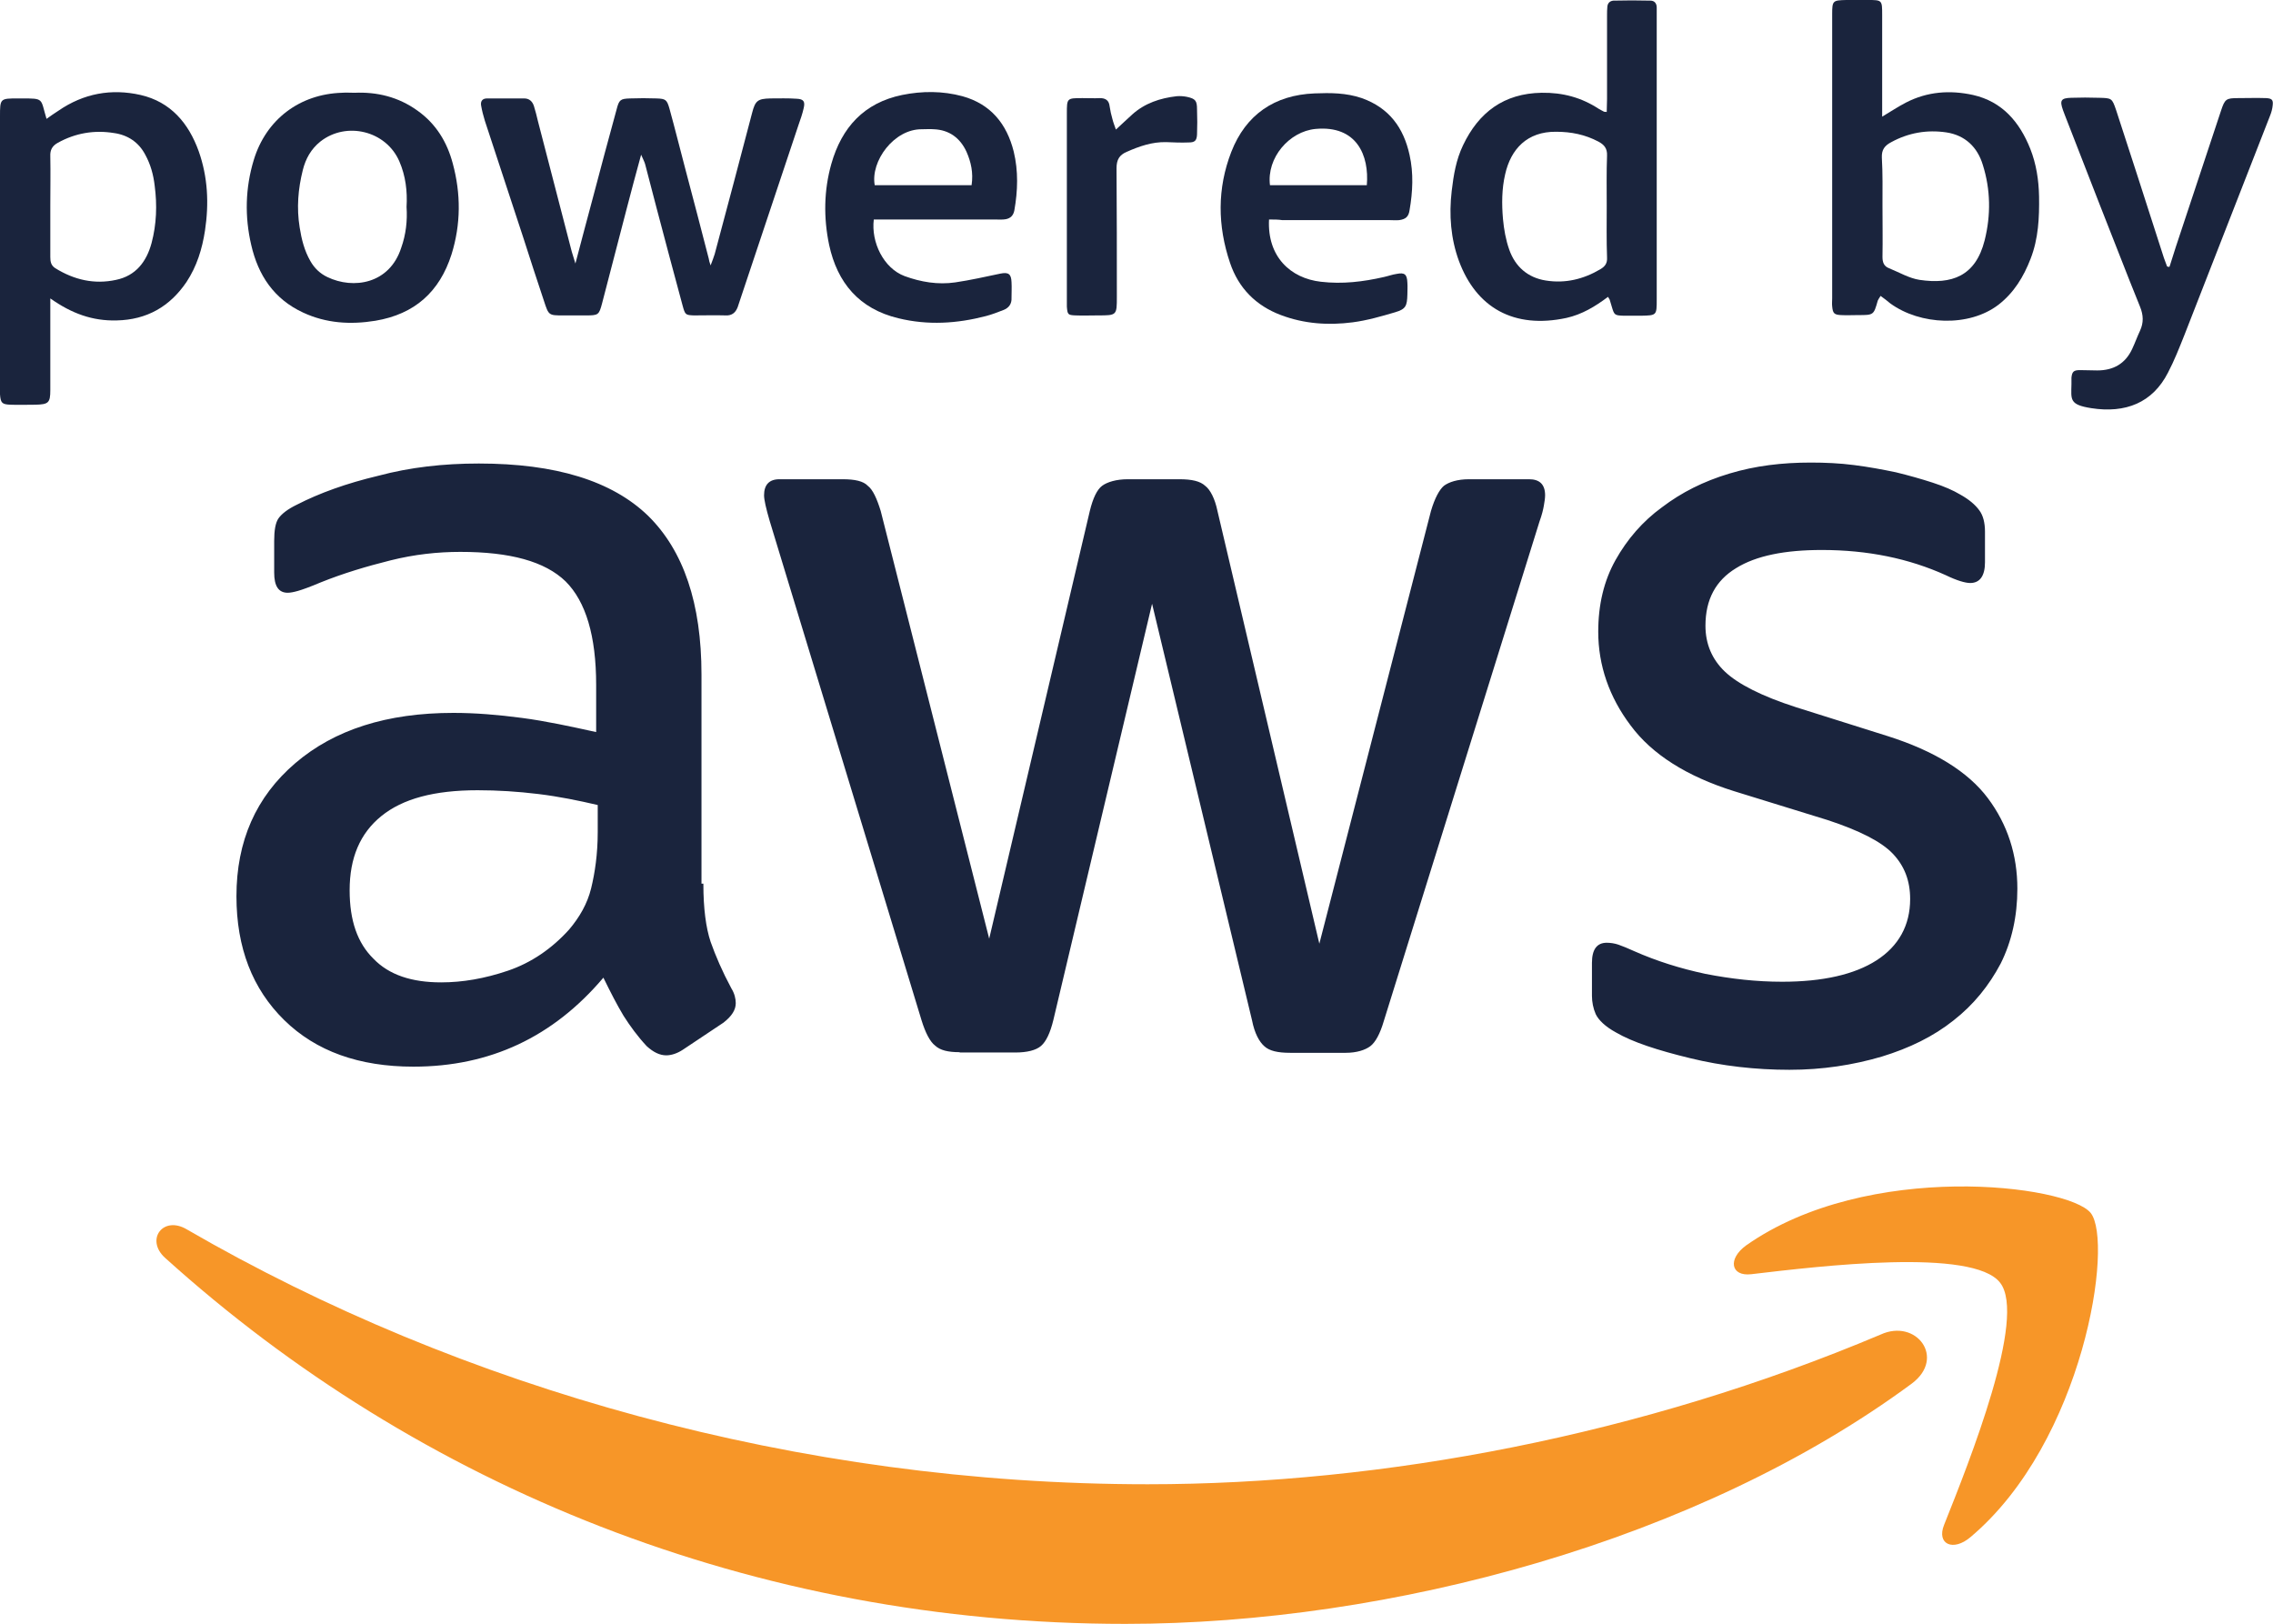
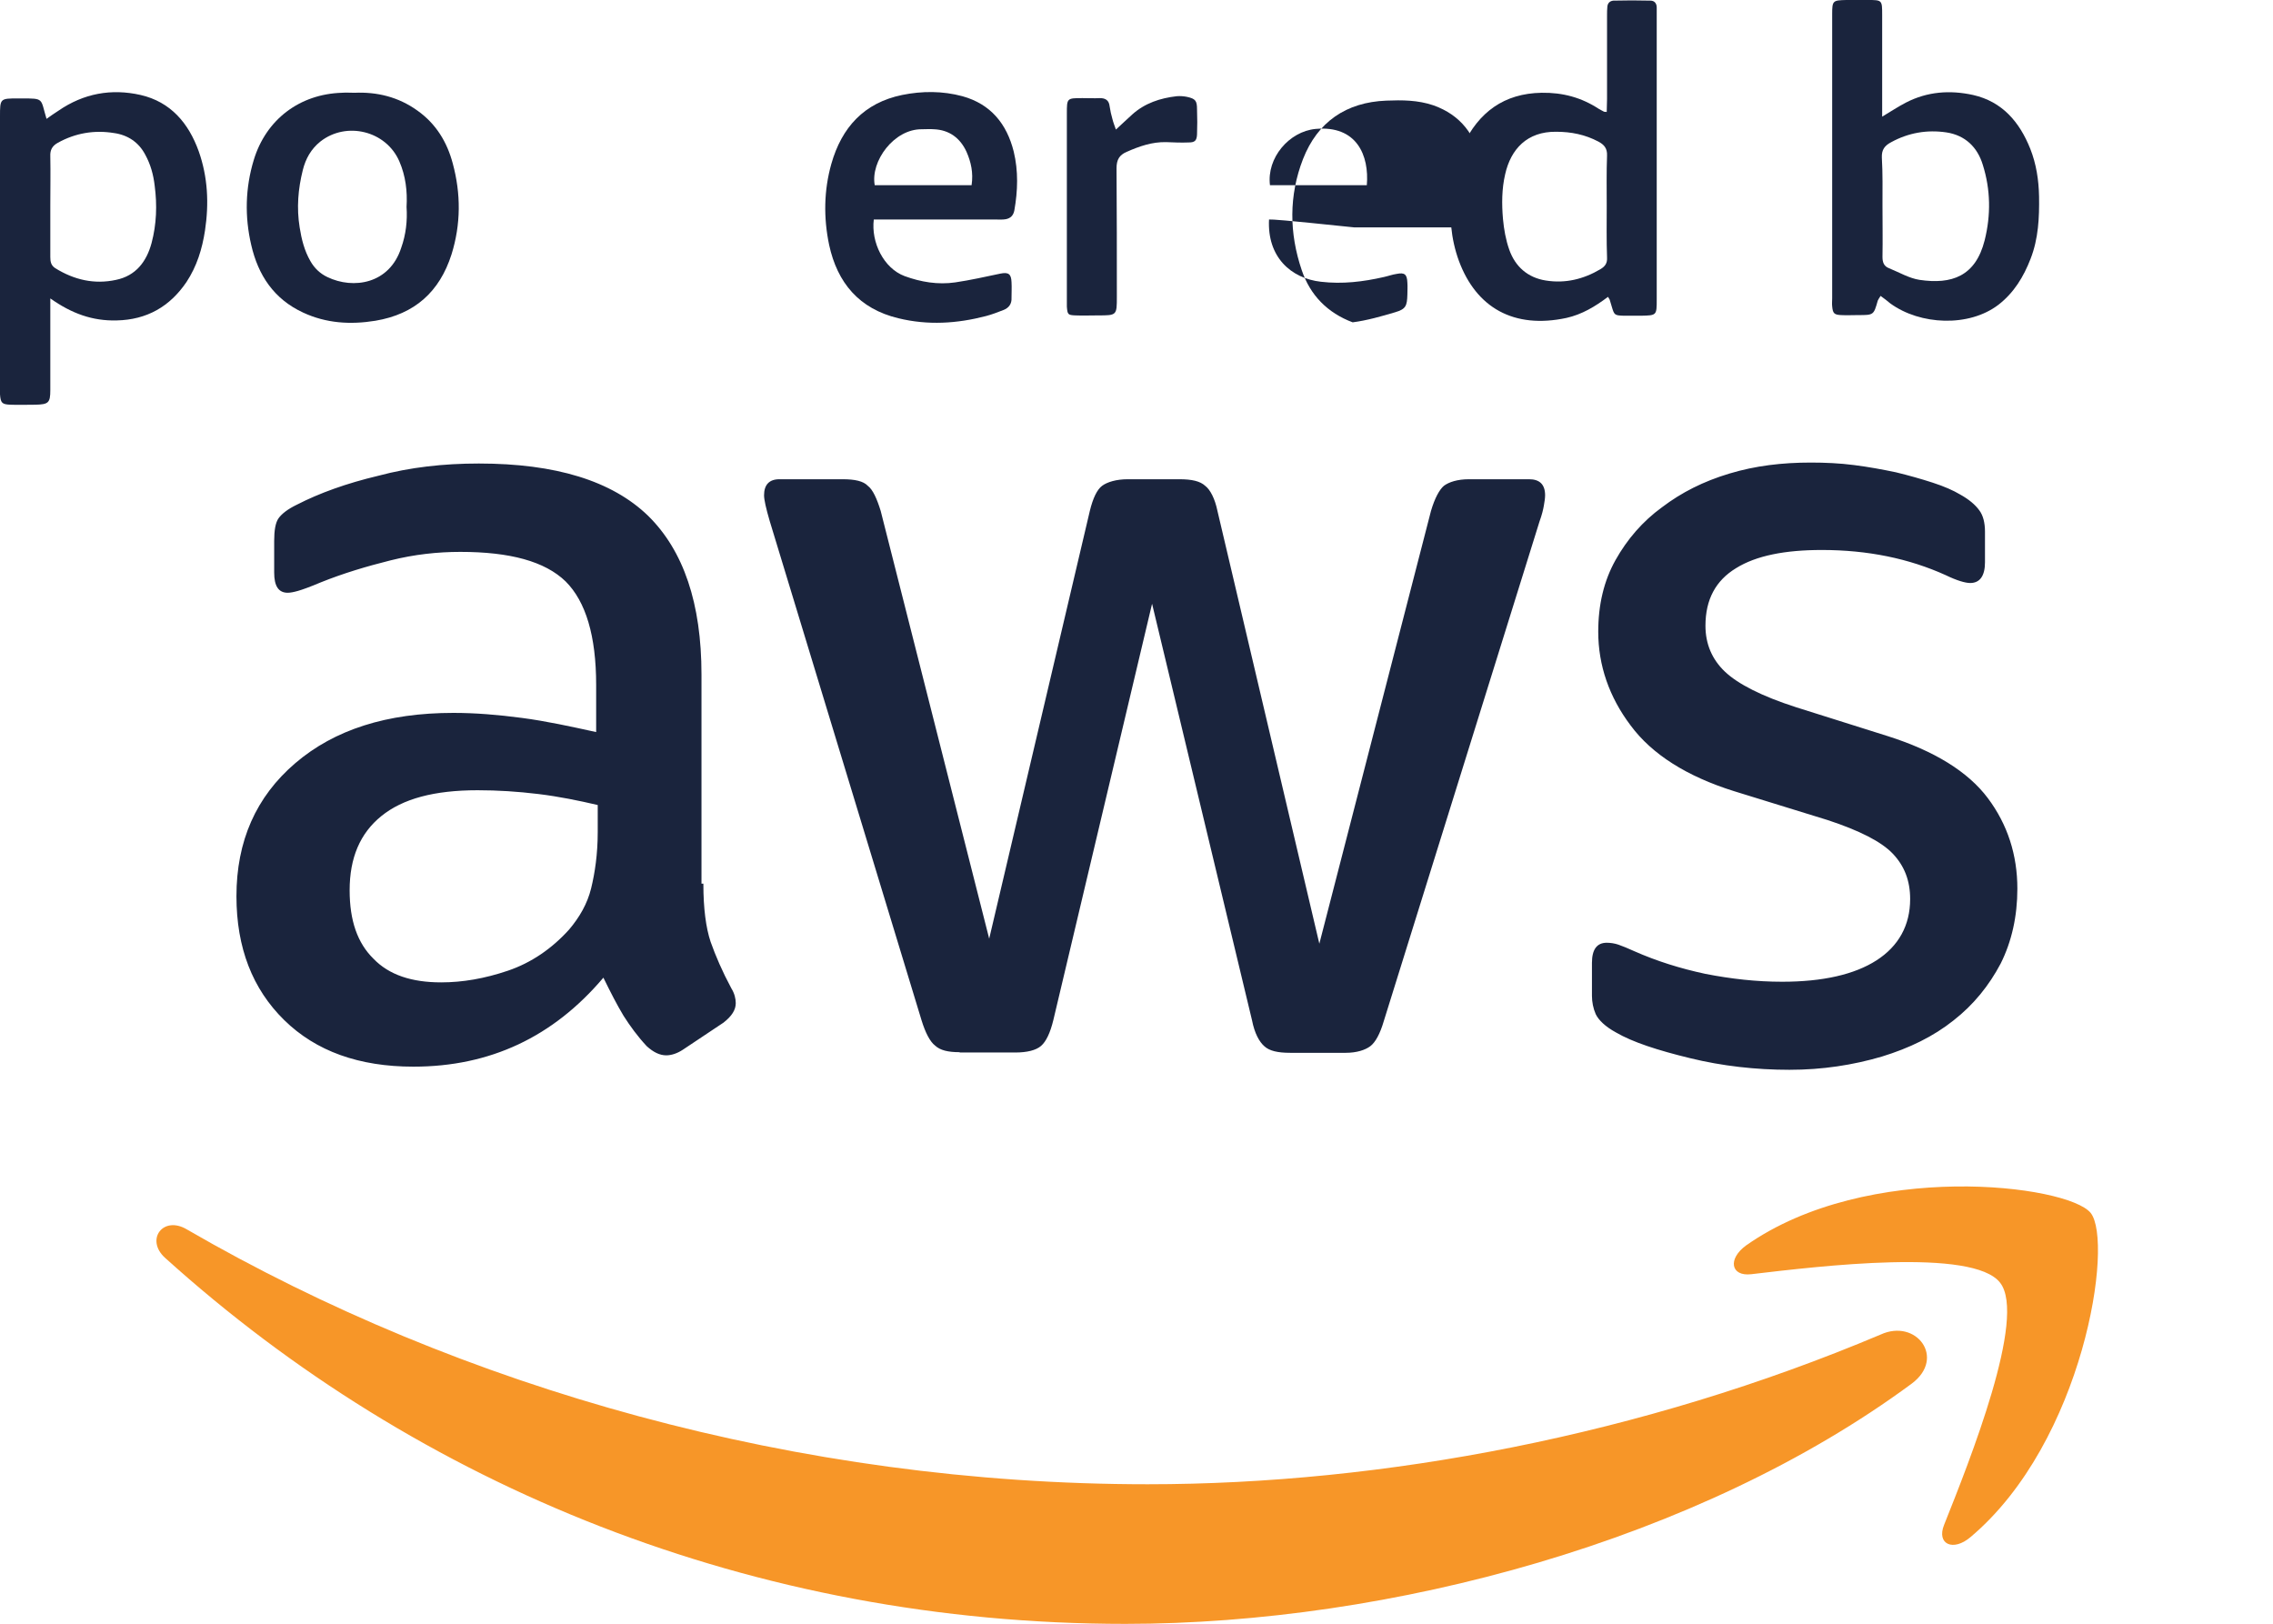
<svg xmlns="http://www.w3.org/2000/svg" version="1.1" id="Calque_1" x="0px" y="0px" viewBox="0 0 722.9 516.4" style="enable-background:new 0 0 722.9 516.4;" xml:space="preserve">
  <style type="text/css">
	.st0{fill:#1A243D;}
	.st1{fill:#F79628;}
</style>
  <g>
    <g>
      <path class="st0" d="M223.7,281.2c0,7.6,0.8,13.8,2.3,18.3c1.6,4.5,3.7,9.4,6.6,14.8c1,1.6,1.4,3.3,1.4,4.7c0,2.1-1.2,4.1-3.9,6.2    l-12.9,8.6c-1.8,1.2-3.7,1.8-5.3,1.8c-2.1,0-4.1-1-6.2-2.9c-2.9-3.1-5.3-6.4-7.4-9.7c-2.1-3.5-4.1-7.4-6.4-12.1    c-16,18.9-36.1,28.3-60.4,28.3c-17.3,0-31-4.9-41.1-14.8c-10.1-9.9-15.2-23-15.2-39.4c0-17.5,6.2-31.6,18.7-42.3    c12.5-10.7,29.2-16,50.3-16c7,0,14.2,0.6,21.8,1.6c7.6,1,15.4,2.7,23.6,4.5v-15c0-15.6-3.3-26.5-9.7-32.9    c-6.6-6.4-17.7-9.4-33.5-9.4c-7.2,0-14.6,0.8-22.2,2.7s-15,4.1-22.2,7c-3.3,1.4-5.8,2.3-7.2,2.7s-2.5,0.6-3.3,0.6    c-2.9,0-4.3-2.1-4.3-6.4v-10.1c0-3.3,0.4-5.8,1.4-7.2c1-1.4,2.9-2.9,5.8-4.3c7.2-3.7,15.8-6.8,25.9-9.2c10.1-2.7,20.7-3.9,32-3.9    c24.4,0,42.3,5.5,53.8,16.6c11.3,11.1,17,27.9,17,50.5v66.5H223.7z M140.3,312.4c6.8,0,13.8-1.2,21.2-3.7c7.4-2.5,14-7,19.5-13.1    c3.3-3.9,5.8-8.2,7-13.1s2.1-10.9,2.1-17.9V256c-6-1.4-12.3-2.7-18.9-3.5c-6.6-0.8-12.9-1.2-19.3-1.2c-13.8,0-23.8,2.7-30.6,8.2    c-6.8,5.5-10.1,13.3-10.1,23.6c0,9.7,2.5,16.8,7.6,21.8C123.7,310,130.9,312.4,140.3,312.4L140.3,312.4z M305.2,334.6    c-3.7,0-6.2-0.6-7.8-2.1c-1.6-1.2-3.1-4.1-4.3-8l-48.3-158.8c-1.2-4.1-1.8-6.8-1.8-8.2c0-3.3,1.6-5.1,4.9-5.1h20.1    c3.9,0,6.6,0.6,8,2.1c1.6,1.2,2.9,4.1,4.1,8l34.5,136l32-136c1-4.1,2.3-6.8,3.9-8c1.6-1.2,4.5-2.1,8.2-2.1h16.4    c3.9,0,6.6,0.6,8.2,2.1c1.6,1.2,3.1,4.1,3.9,8l32.4,137.6l35.5-137.6c1.2-4.1,2.7-6.8,4.1-8c1.6-1.2,4.3-2.1,8-2.1h19.1    c3.3,0,5.1,1.6,5.1,5.1c0,1-0.2,2.1-0.4,3.3c-0.2,1.2-0.6,2.9-1.4,5.1l-49.5,158.8c-1.2,4.1-2.7,6.8-4.3,8    c-1.6,1.2-4.3,2.1-7.8,2.1h-17.7c-3.9,0-6.6-0.6-8.2-2.1c-1.6-1.4-3.1-4.1-3.9-8.2l-31.8-132.5L335,324.4c-1,4.1-2.3,6.8-3.9,8.2    c-1.6,1.4-4.5,2.1-8.2,2.1H305.2z M569.1,340.2c-10.7,0-21.4-1.2-31.6-3.7c-10.3-2.5-18.3-5.1-23.6-8.2c-3.3-1.8-5.5-3.9-6.4-5.8    c-0.8-1.8-1.2-3.9-1.2-5.8v-10.5c0-4.3,1.6-6.4,4.7-6.4c1.2,0,2.5,0.2,3.7,0.6c1.2,0.4,3.1,1.2,5.1,2.1c7,3.1,14.6,5.5,22.6,7.2    c8.2,1.6,16.2,2.5,24.4,2.5c12.9,0,23-2.3,30-6.8s10.7-11.1,10.7-19.5c0-5.8-1.8-10.5-5.5-14.4c-3.7-3.9-10.7-7.4-20.7-10.7    l-29.8-9.2c-15-4.7-26.1-11.7-32.9-20.9c-6.8-9-10.3-19.1-10.3-29.8c0-8.6,1.8-16.2,5.5-22.8c3.7-6.6,8.6-12.3,14.8-16.8    c6.2-4.7,13.1-8.2,21.4-10.7s16.8-3.5,25.9-3.5c4.5,0,9.2,0.2,13.8,0.8c4.7,0.6,9,1.4,13.3,2.3c4.1,1,8,2.1,11.7,3.3    c3.7,1.2,6.6,2.5,8.6,3.7c2.9,1.6,4.9,3.3,6.2,5.1c1.2,1.6,1.8,3.9,1.8,6.8v9.7c0,4.3-1.6,6.6-4.7,6.6c-1.6,0-4.3-0.8-7.8-2.5    c-11.7-5.3-24.8-8-39.4-8c-11.7,0-20.9,1.8-27.3,5.8c-6.4,3.9-9.7,9.9-9.7,18.3c0,5.8,2.1,10.7,6.2,14.6s11.7,7.8,22.6,11.3    l29.2,9.2c14.8,4.7,25.5,11.3,31.8,19.7s9.4,18.1,9.4,28.8c0,8.8-1.8,16.8-5.3,23.8c-3.7,7-8.6,13.1-15,18.1    c-6.4,5.1-14,8.8-22.8,11.5C589.3,338.7,579.6,340.2,569.1,340.2L569.1,340.2z" />
      <path class="st1" d="M608,440c-67.6,49.9-165.7,76.4-250.1,76.4c-118.3,0-224.9-43.7-305.4-116.4c-6.4-5.8-0.6-13.6,7-9    C146.5,441.4,253.9,472,365,472c75,0,157.3-15.6,233.1-47.6C609.4,419.2,619,431.8,608,440L608,440z" />
      <path class="st1" d="M636.1,407.9c-8.6-11.1-57.1-5.3-79.1-2.7c-6.6,0.8-7.6-4.9-1.6-9.2c38.6-27.1,102.1-19.3,109.5-10.3    c7.4,9.2-2.1,72.7-38.2,103.1c-5.5,4.7-10.9,2.3-8.4-3.9C626.4,464.6,644.7,418.8,636.1,407.9z" />
    </g>
    <g>
      <g>
        <g>
-           <path class="st0" d="M226,84.4c0.6-1.6,1-2.6,1.3-3.6c4-15,8-29.9,11.9-44.9c1-3.9,1.8-4.5,5.8-4.6c2.8,0,5.6-0.1,8.4,0.1      c2.2,0.1,2.7,0.9,2.2,3c-0.4,1.8-1,3.5-1.6,5.2c-6.2,18.6-12.4,37.1-18.6,55.7c-0.3,0.8-0.5,1.6-0.8,2.4      c-0.7,1.8-1.9,2.7-3.8,2.6c-3.4-0.1-6.8,0-10.1,0c-2.7-0.1-2.8-0.2-3.6-3.1c-2.8-10.4-5.6-20.8-8.3-31.1      c-1.2-4.6-2.4-9.2-3.6-13.8c-0.2-0.8-0.6-1.5-1.3-3.1c-1.7,6.3-3.2,11.7-4.6,17.2c-2.6,10-5.2,20-7.8,30c-1,3.8-1.2,3.9-5.2,3.9      c-2.4,0-4.8,0-7.2,0c-4.6,0-4.6,0-6.1-4.6c-2.2-6.6-4.4-13.3-6.5-19.9c-4.1-12.5-8.2-24.9-12.3-37.4c-0.5-1.6-0.9-3.2-1.2-4.9      c-0.2-1.3,0.4-2.2,1.9-2.2c3.9,0,7.9,0,11.8,0c1.6,0,2.6,0.9,3.1,2.4c0.5,1.6,0.9,3.2,1.3,4.9c3.5,13.5,7,27,10.5,40.5      c0.3,1.3,0.8,2.6,1.4,4.7c2-7.5,3.7-14.1,5.5-20.7c2.5-9.4,5-18.9,7.6-28.3c0.8-3.1,1.2-3.4,4.3-3.5c2.8-0.1,5.6-0.1,8.4,0      c2.9,0.1,3.3,0.4,4.1,3.2c1.8,6.5,3.4,13,5.1,19.4c2.5,9.5,5,18.9,7.4,28.3C225.5,82.8,225.6,83.3,226,84.4z" />
          <path class="st0" d="M598.1,94.1c-0.5,0.8-0.8,1.2-0.9,1.5c-1.3,4.6-1.3,4.6-6.2,4.6c-1.8,0-3.7,0.1-5.5,0      c-2.2-0.1-2.6-0.6-2.8-2.8c-0.1-0.8,0-1.7,0-2.5c0-29.9,0-59.7,0-89.6c0-0.3,0-0.6,0-0.8c0-4.3,0.2-4.4,4.5-4.5      c2.3,0,4.5,0,6.8,0c4.6,0,4.6,0,4.6,4.8c0,9.3,0,18.5,0,27.8c0,1.4,0,2.8,0,4.5c2.8-1.7,5.1-3.2,7.6-4.5c6.8-3.5,14-4,21.3-2.4      c9.3,2.1,14.8,8.6,18.2,17.1c1.9,4.8,2.7,9.9,2.8,15.2c0.1,6.7-0.2,13.4-2.7,19.8c-2.2,5.7-5.3,10.8-10.2,14.6      c-9.4,7.2-24.9,6.5-34.4-0.4C600.3,95.7,599.3,95,598.1,94.1z M598.7,65.3c0,5.5,0.1,10.9,0,16.4c0,1.8,0.5,3,2.1,3.6      c3.2,1.3,6.4,3.2,9.7,3.7c10.2,1.5,17.8-1.1,20.7-12.6c2-8,1.9-16.1-0.6-24c-1.7-5.6-5.6-9.4-11.6-10.3      c-6.1-0.9-12,0.1-17.5,3.1c-2.1,1.1-3.1,2.4-3,4.9C598.8,55.2,598.7,60.3,598.7,65.3z" />
          <path class="st0" d="M511.4,94.4c-4.1,3.1-8.3,5.6-13.2,6.7c-16.8,3.6-28.7-3.3-34.2-18.1c-2.6-7.1-3.2-14.6-2.3-22.3      c0.6-5.1,1.4-9.9,3.6-14.5c5-10.5,13-16.5,25-16.7c6.7-0.1,12.7,1.5,18.3,5.2c0.5,0.3,1,0.5,1.5,0.8c0.1,0.1,0.3,0,0.9,0.1      c0-1.4,0.1-2.7,0.1-4.1c0-8.8,0-17.6,0-26.5c0-1,0-2,0.1-2.9c0.1-1.1,0.8-1.8,1.9-1.9c3.9-0.1,7.9-0.1,11.8,0c1.3,0,2,0.9,2,2.2      c0,1,0,2,0,2.9c0,30,0,59.9,0,89.9c0,5.1,0,5.1-5,5.2c-1.8,0-3.7,0-5.5,0c-2.9-0.1-3-0.2-3.8-2.9c-0.2-0.7-0.4-1.3-0.6-2      C511.9,95.1,511.7,94.9,511.4,94.4z M511,65.5c0-5.3-0.1-10.7,0.1-16c0.1-2.3-0.9-3.5-2.8-4.5c-4.2-2.2-8.6-3.1-13.4-3.1      c-9.2-0.1-14.4,5.5-16.2,13.5c-1.1,4.7-1.1,9.5-0.7,14.2c0.3,3.3,0.9,6.7,2,9.8c1.9,5.4,5.9,8.9,11.6,9.8c6.2,1,12-0.4,17.4-3.6      c1.5-0.9,2.2-1.9,2.1-3.7C510.9,76.4,511,71,511,65.5z" />
          <path class="st0" d="M16,94.9c0,2.1,0,3.4,0,4.8c0,8.1,0,16.3,0,24.4c0,4-0.6,4.5-4.7,4.6c-2.7,0-5.3,0.1-8,0      c-2.7-0.1-3.1-0.6-3.3-3.3c-0.1-0.8,0-1.7,0-2.5c0-28.6,0-57.2,0-85.8c0-5.8,0-5.8,5.8-5.8c0.3,0,0.6,0,0.8,0      c7.6,0,6.2-0.1,8.2,6.5c1.3-0.9,2.5-1.8,3.8-2.6c8-5.5,16.8-7.1,26.1-5c9.6,2.2,15.3,9,18.5,17.9c2.9,8.2,3.3,16.6,2,25.2      c-0.9,5.9-2.6,11.4-5.9,16.4c-5.3,7.8-12.6,12-22.2,12.2C29.4,102.1,22.8,99.7,16,94.9z M16,65.3c0,5.5,0,10.9,0,16.4      c0,1.5,0.2,2.7,1.6,3.6c6,3.7,12.4,5.2,19.3,3.7c6.3-1.3,9.7-5.8,11.3-11.7c1.6-6,1.8-12.1,1-18.2c-0.4-3.5-1.3-6.8-3-9.9      c-2.1-4-5.6-6.3-10-6.9C30,41.3,24,42.3,18.4,45.4c-1.8,1-2.5,2.3-2.4,4.3C16.1,54.9,16,60.1,16,65.3z" />
          <path class="st0" d="M112.8,29.5c7.1-0.3,13.9,1.3,20,5.7c5.9,4.2,9.4,10,11.2,16.8c2.6,9.6,2.6,19.3-0.4,28.9      c-3.8,11.9-11.7,19-24.2,21.1c-8,1.3-15.7,0.8-23-2.6c-9.3-4.3-14.3-11.9-16.5-21.5c-2.1-9-1.9-18.1,0.8-27      c3.9-12.9,14.6-21,28.1-21.4C110,29.4,111.3,29.5,112.8,29.5z M129.3,65.8c0.3-5-0.3-9.9-2.3-14.5c-4.2-9.7-16.8-12.8-25.1-6.3      c-3,2.4-4.7,5.5-5.6,9.1c-1.5,6-2,12-1,18.2c0.6,3.8,1.5,7.4,3.4,10.7c1.3,2.3,3.1,4,5.4,5.1c8.3,4,19.8,2.2,23.5-9.3      C129.1,74.6,129.6,70.2,129.3,65.8z" />
-           <path class="st0" d="M690,84.8c0.7-2.1,1.3-4.2,2-6.3c4.8-14.5,9.6-28.9,14.4-43.4c1.2-3.6,1.6-3.9,5.4-3.9c3,0,5.9-0.1,8.9,0      c1.9,0.1,2.3,0.6,2.1,2.3c-0.1,1.1-0.4,2.2-0.8,3.2c-9.1,23.3-18.2,46.6-27.3,69.9c-1.6,4-3.2,8.1-5.2,11.9      c-4.9,9.6-13.5,13-24.4,11.3c-7-1.1-6.4-2.7-6.3-7.6c0-0.7,0-1.4,0-2.1c0.2-1.9,0.7-2.4,2.7-2.4c1.8,0,3.7,0.1,5.5,0.1      c5.1,0,8.9-2.1,11.1-6.8c0.9-1.9,1.6-3.9,2.5-5.8c1.2-2.6,1.1-5,0-7.7c-4.4-10.8-8.5-21.6-12.8-32.4c-3.7-9.5-7.4-19-11.1-28.5      c-0.2-0.5-0.4-1-0.6-1.6c-1.1-3.1-0.6-3.8,2.6-3.9c3-0.1,5.9-0.1,8.9,0c4,0.1,4.1,0.1,5.4,3.9c2.2,6.8,4.4,13.5,6.6,20.3      c2.9,8.9,5.7,17.8,8.6,26.7c0.3,0.9,0.7,1.8,1,2.7C689.5,84.9,689.8,84.9,690,84.8z" />
          <path class="st0" d="M277.9,69.8c-0.9,7.2,3.1,15.5,9.8,18c5.2,1.9,10.6,2.8,16.1,2c4.8-0.7,9.6-1.8,14.4-2.8      c2.5-0.5,3.4,0.1,3.5,2.7c0.1,1.7,0,3.4,0,5c0.1,1.9-0.8,3.2-2.6,3.9c-1.8,0.7-3.6,1.4-5.5,1.9c-9.2,2.4-18.5,3-27.9,0.7      c-12.5-3-19.4-11.3-22-23.3c-1.8-8.6-1.7-17.3,0.7-25.8c3.3-11.6,10.4-19.4,22.5-21.9c6.4-1.3,12.9-1.3,19.2,0.4      c9,2.5,14.1,8.8,16.3,17.6c1.5,6.2,1.3,12.5,0.2,18.7c-0.3,1.6-1.2,2.5-2.7,2.8c-1.1,0.2-2.2,0.1-3.4,0.1c-11.4,0-22.8,0-34.2,0      C280.9,69.8,279.6,69.8,277.9,69.8z M309,58.9c0.6-4-0.2-7.4-1.6-10.6c-2-4.4-5.5-7-10.4-7.2c-1.3-0.1-2.5,0-3.8,0      c-8.9-0.1-16.4,10.2-15,17.8C288.3,58.9,298.5,58.9,309,58.9z" />
-           <path class="st0" d="M403.6,69.8c-0.6,11.8,6.8,18.7,16.5,19.8c6.9,0.8,13.4,0,20-1.5c1.4-0.3,2.7-0.8,4.1-1      c2.5-0.5,3.3,0.1,3.4,2.8c0.1,1.3,0,2.5,0,3.8c-0.1,3.6-0.5,4.6-3.9,5.6c-4.4,1.3-8.9,2.6-13.5,3.2c-7.7,1-15.4,0.5-22.8-2.3      c-8-3-13.5-8.6-16.2-16.6c-4-11.8-4.1-23.7,0.4-35.3c4.6-11.8,13.7-18.1,26.5-18.6c5-0.2,10-0.2,15,1.5      c8.7,3.1,13.3,9.4,15.2,18.1c1.3,5.8,1,11.7,0,17.5c-0.3,2.1-1.2,2.9-3.3,3.2c-1,0.1-2,0-3,0c-11.4,0-22.8,0-34.2,0      C406.6,69.8,405.2,69.8,403.6,69.8z M434.7,58.9c0.8-9.5-3.2-19.1-16.3-17.9c-8.4,0.8-15.6,9.2-14.5,17.9      C414.1,58.9,424.3,58.9,434.7,58.9z" />
+           <path class="st0" d="M403.6,69.8c-0.6,11.8,6.8,18.7,16.5,19.8c6.9,0.8,13.4,0,20-1.5c1.4-0.3,2.7-0.8,4.1-1      c2.5-0.5,3.3,0.1,3.4,2.8c0.1,1.3,0,2.5,0,3.8c-0.1,3.6-0.5,4.6-3.9,5.6c-4.4,1.3-8.9,2.6-13.5,3.2c-8-3-13.5-8.6-16.2-16.6c-4-11.8-4.1-23.7,0.4-35.3c4.6-11.8,13.7-18.1,26.5-18.6c5-0.2,10-0.2,15,1.5      c8.7,3.1,13.3,9.4,15.2,18.1c1.3,5.8,1,11.7,0,17.5c-0.3,2.1-1.2,2.9-3.3,3.2c-1,0.1-2,0-3,0c-11.4,0-22.8,0-34.2,0      C406.6,69.8,405.2,69.8,403.6,69.8z M434.7,58.9c0.8-9.5-3.2-19.1-16.3-17.9c-8.4,0.8-15.6,9.2-14.5,17.9      C414.1,58.9,424.3,58.9,434.7,58.9z" />
          <path class="st0" d="M354.9,41.2c1.9-1.7,3.5-3.3,5.2-4.8c4-3.6,8.9-5.2,14.1-5.8c1.1-0.1,2.3,0,3.3,0.2c2.7,0.6,3.2,1.2,3.2,4      c0.1,2.7,0.1,5.3,0,8c-0.1,1.9-0.7,2.5-2.6,2.5c-2.4,0.1-4.8,0-7.2-0.1c-4.5-0.1-8.5,1.3-12.6,3.1c-2.3,1-3.2,2.5-3.2,5.2      c0.1,13.6,0.1,27.2,0.1,40.8c0,6,0,6-6,6c-2.4,0-4.8,0.1-7.2,0c-2.4-0.1-2.5-0.3-2.7-2.8c0-0.6,0-1.1,0-1.7      c0-19.9,0-39.8,0-59.7c0-4.9,0-4.9,5-4.9c1.8,0,3.7,0.1,5.5,0c1.8,0,2.9,0.7,3.1,2.6c0.2,1.4,0.5,2.7,0.9,4.1      C354.1,39.1,354.5,40,354.9,41.2z" />
        </g>
      </g>
    </g>
  </g>
</svg>